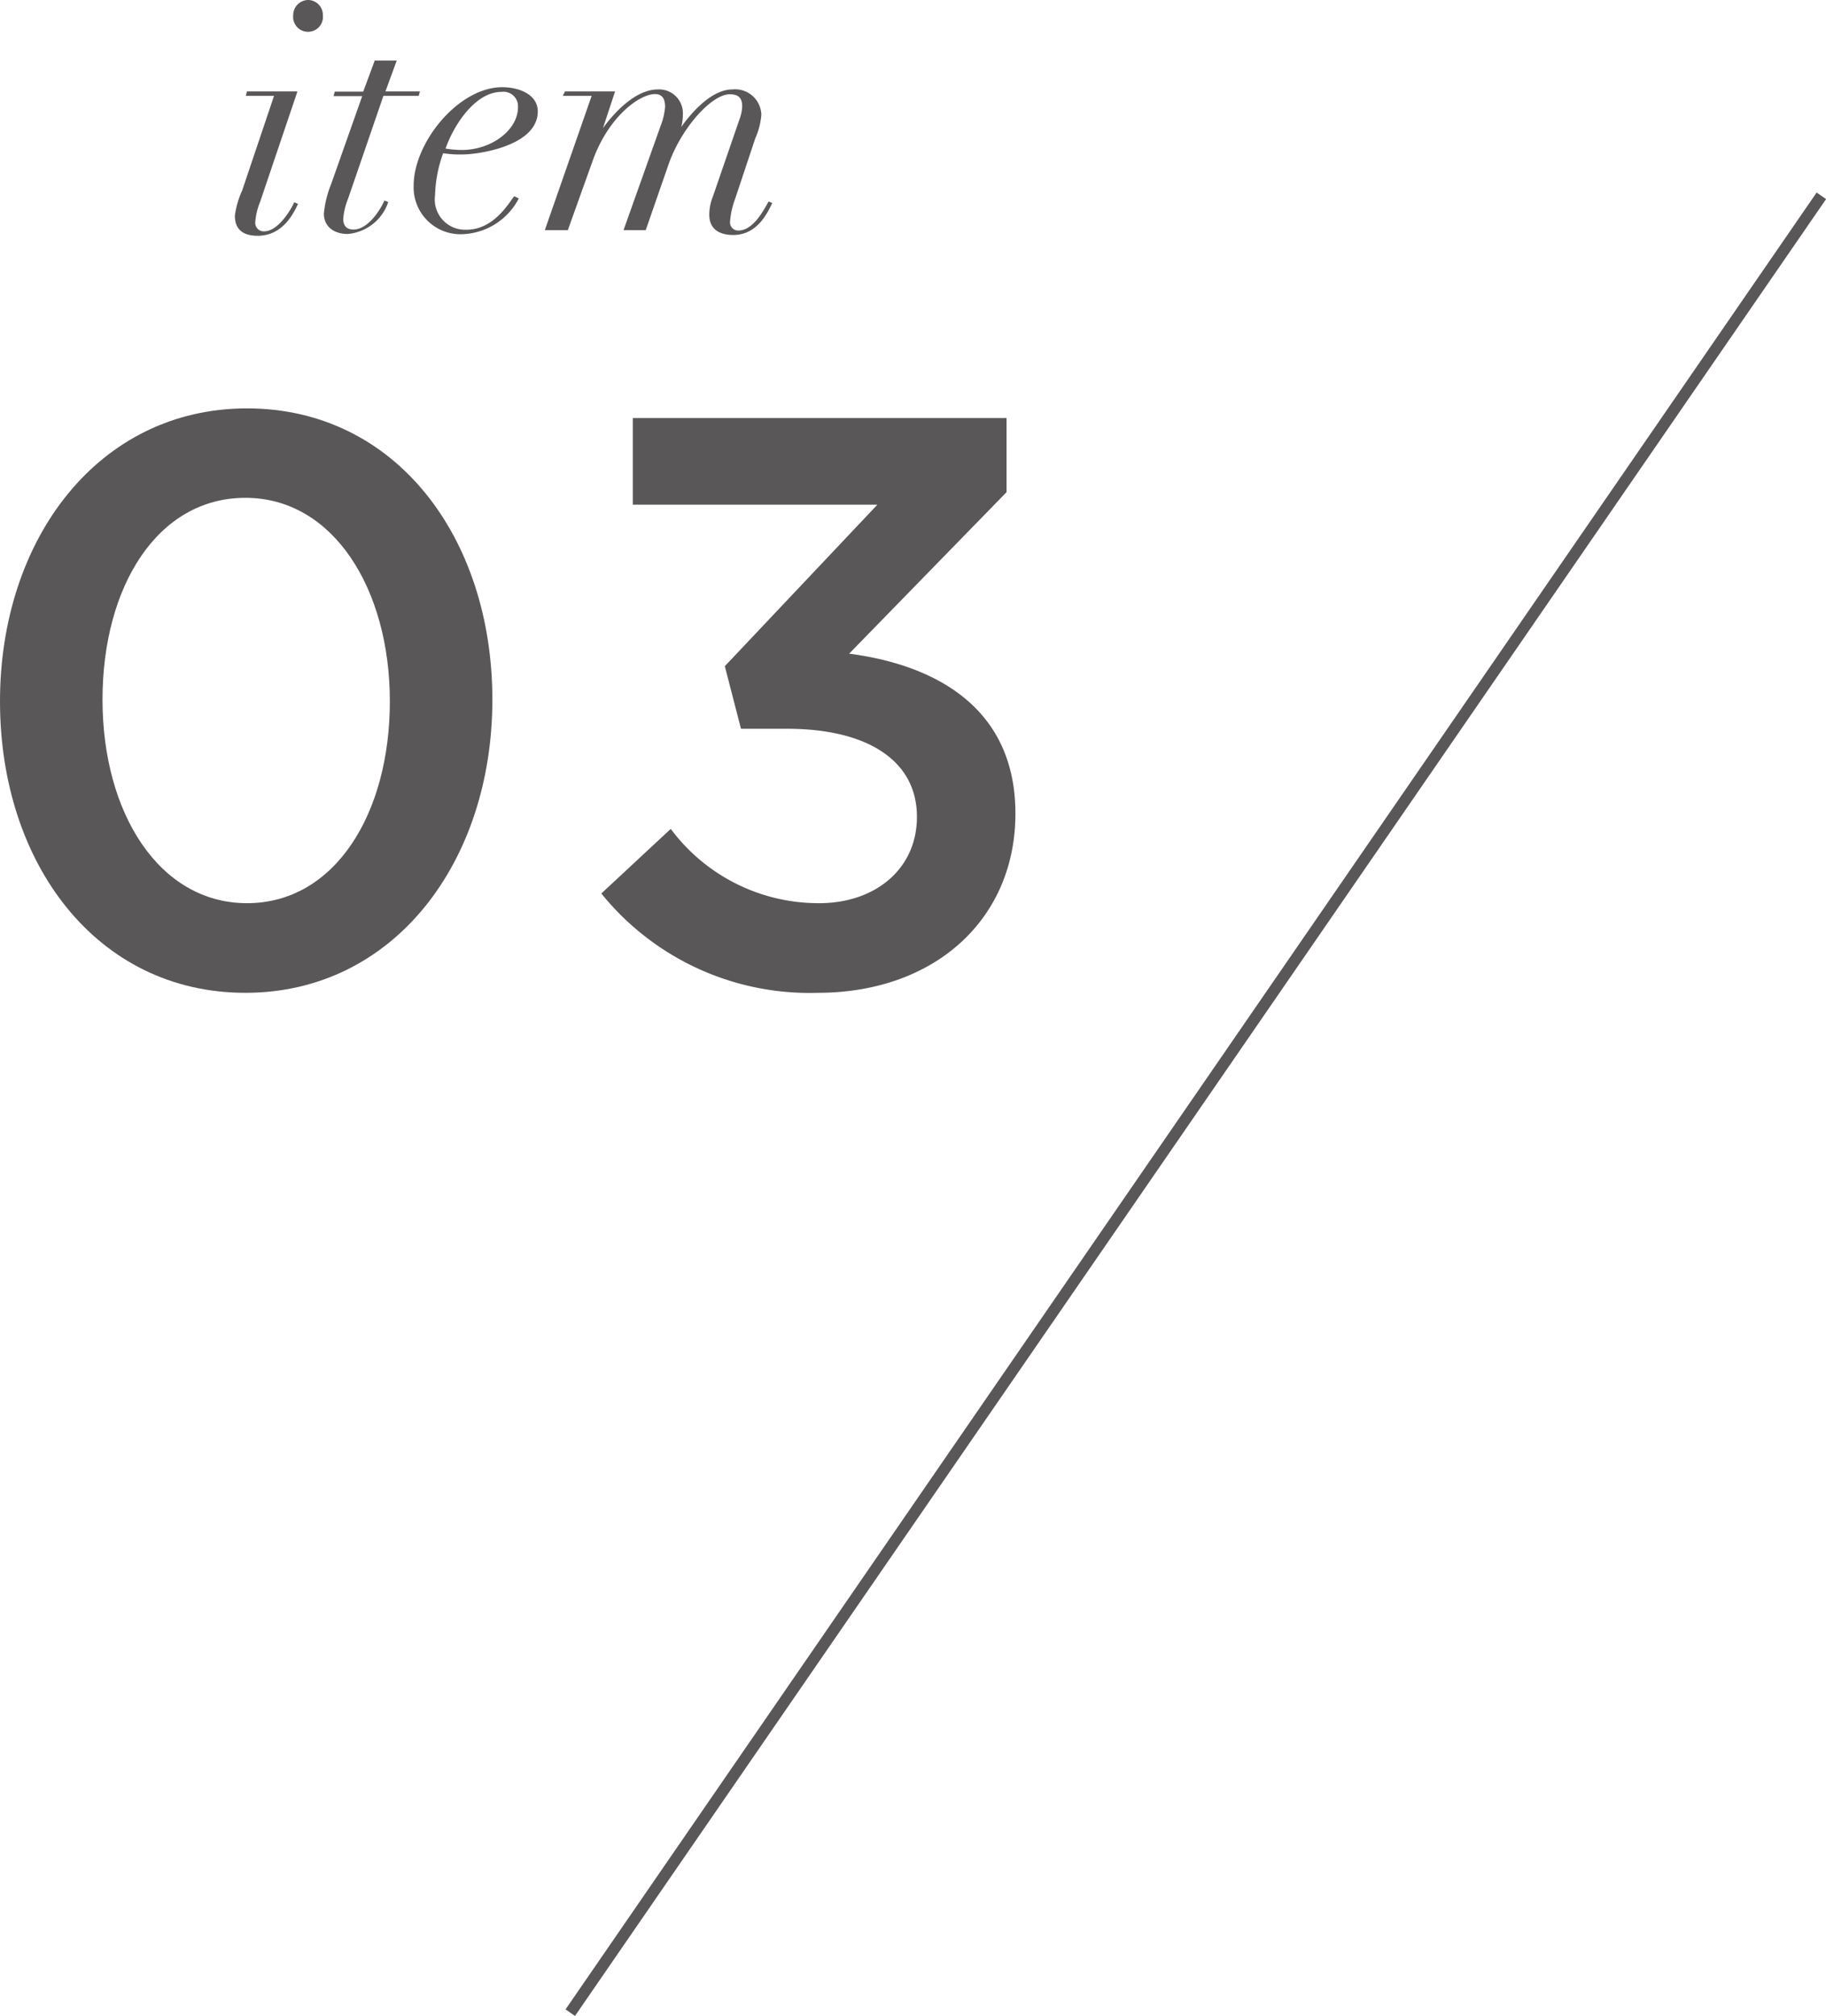
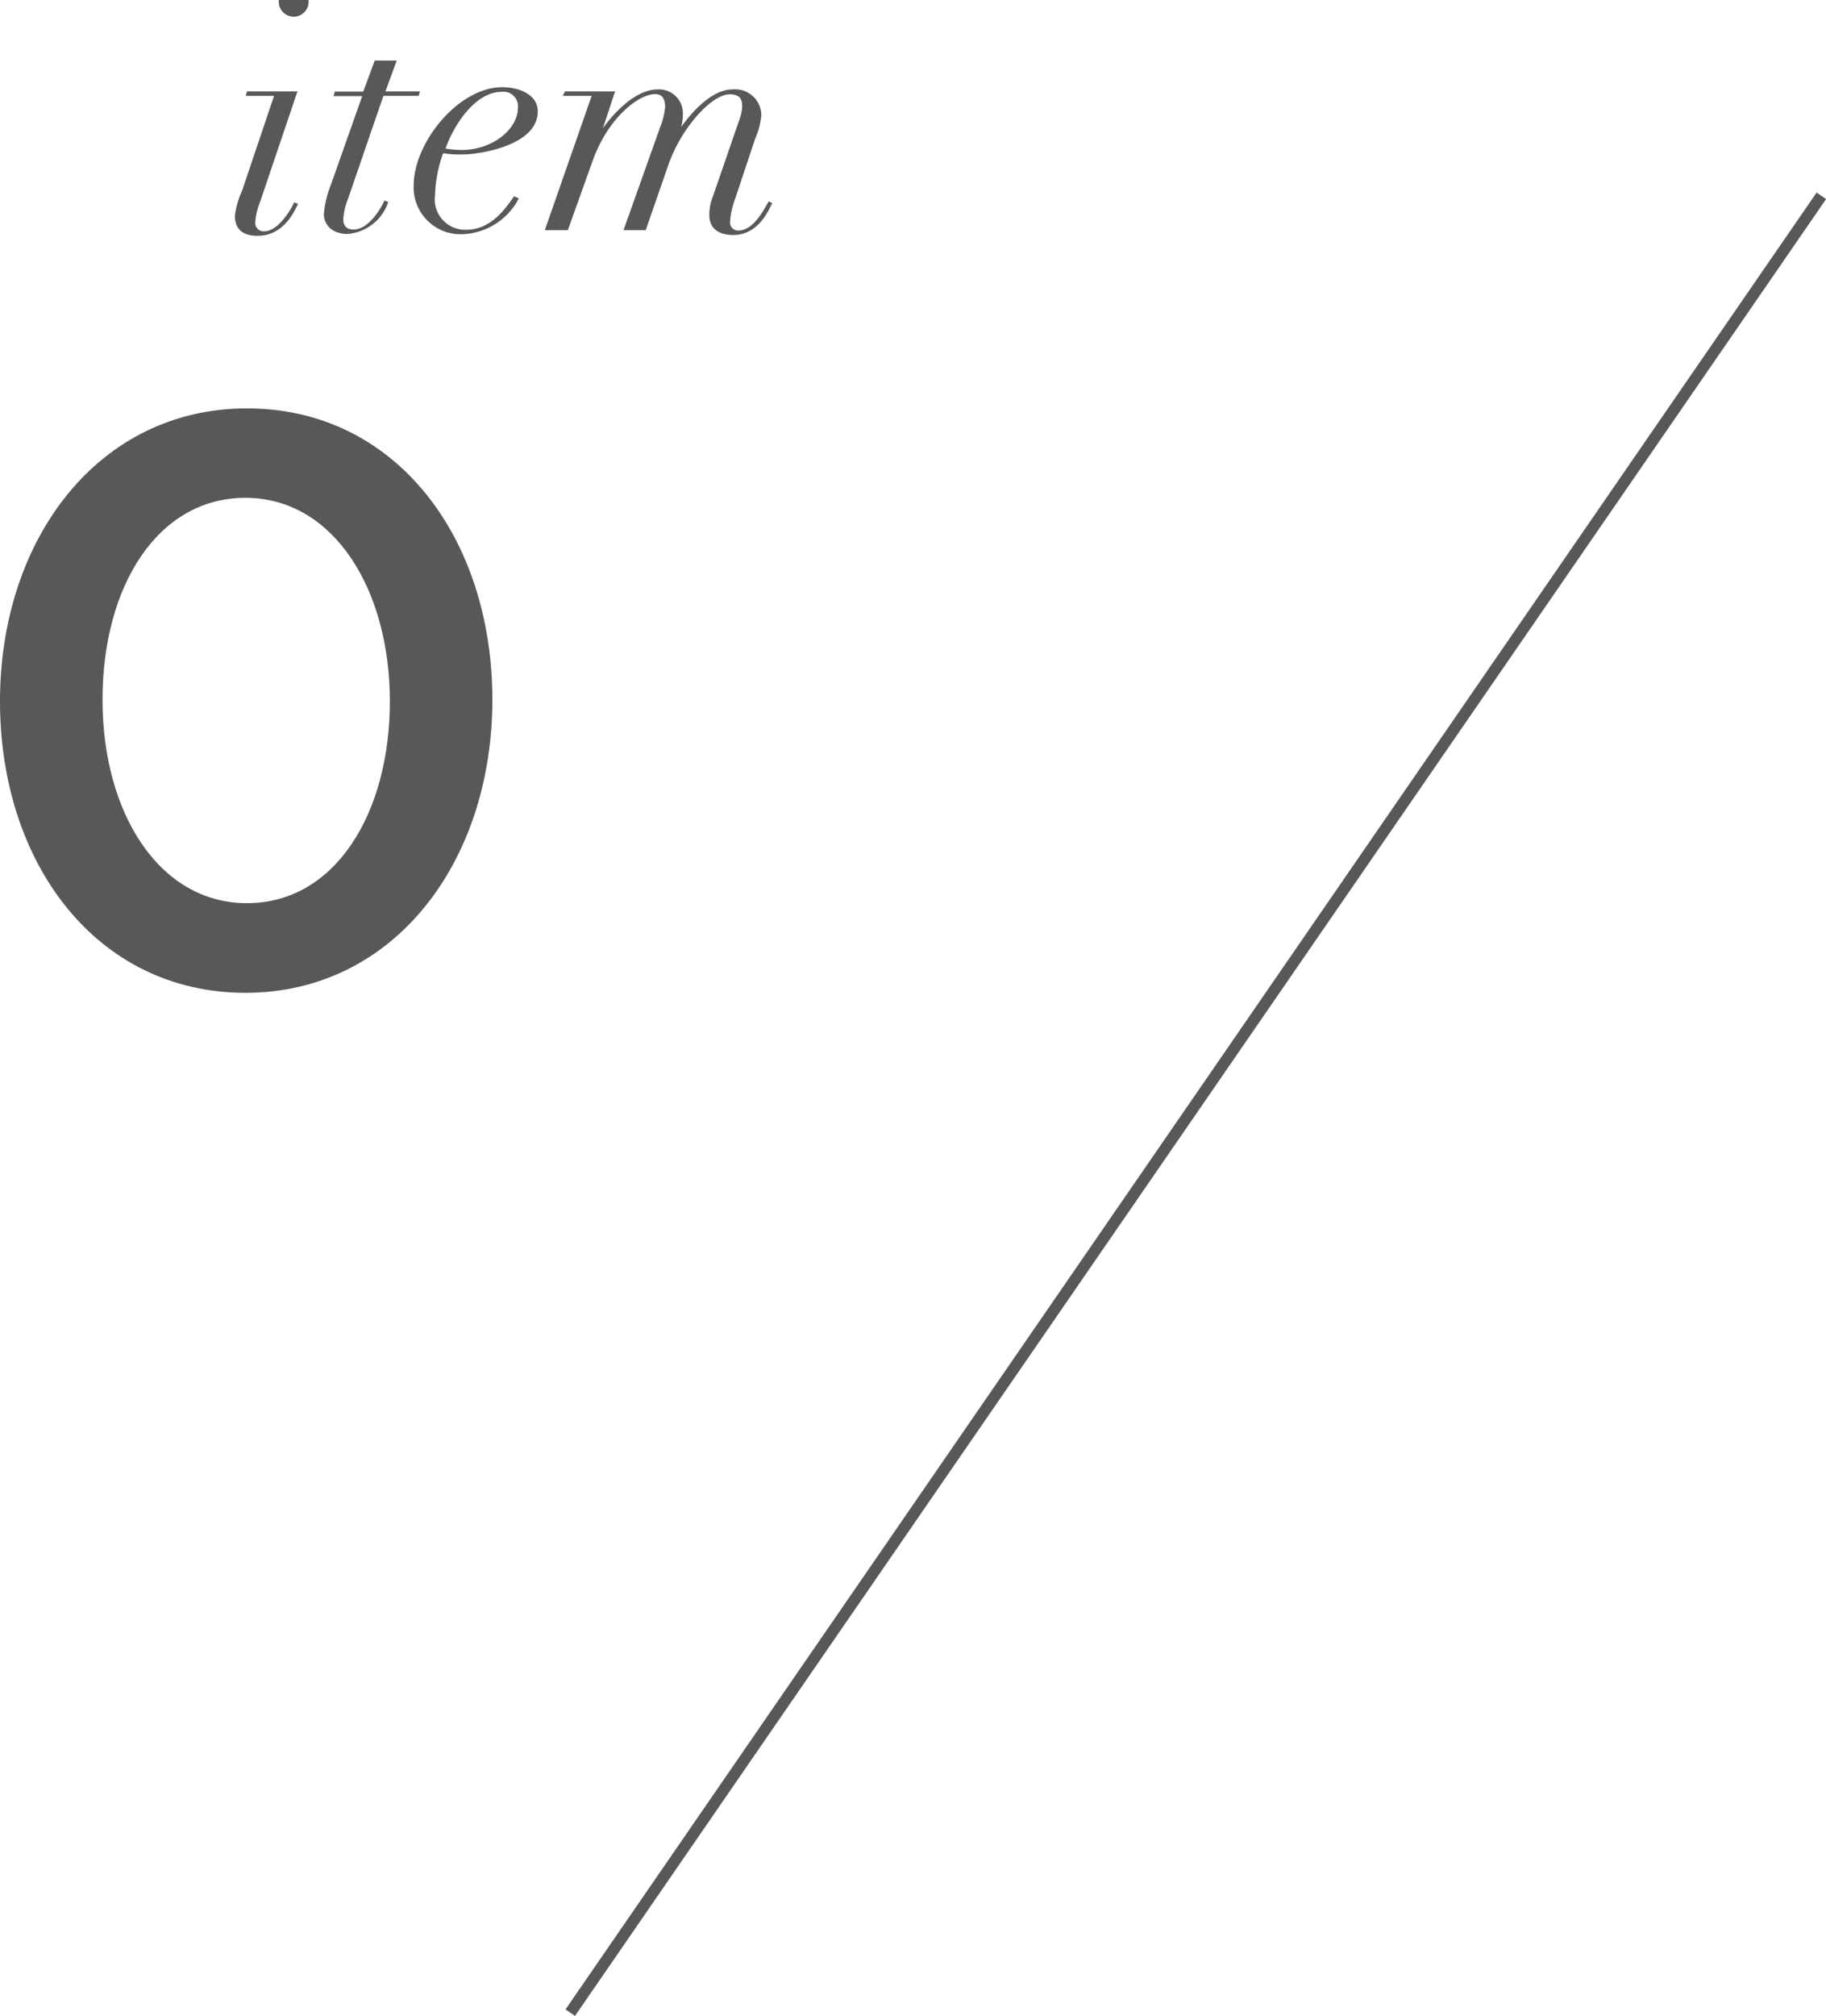
<svg xmlns="http://www.w3.org/2000/svg" viewBox="0 0 90.49 99.86">
  <defs>
    <style>.cls-1{fill:#595757;}.cls-2{fill:none;stroke:#595757;stroke-width:0.57px;}</style>
  </defs>
  <g id="レイヤー_2" data-name="レイヤー 2">
    <g id="TEX">
      <path class="cls-1" d="M12.16,49.18C4.8,49.18,0,42.78,0,34.74S4.88,20.23,12.24,20.23,24.4,26.62,24.4,34.66,19.52,49.18,12.16,49.18Zm0-24.52c-4.36,0-7.08,4.4-7.08,10s2.8,10.08,7.16,10.08,7.08-4.44,7.08-10S16.52,24.66,12.16,24.66Z" />
-       <path class="cls-1" d="M31.36,25V20.71H49.88v3.67l-7.8,8c4.28.56,8.24,2.68,8.24,7.92s-4,8.88-9.8,8.88A13.27,13.27,0,0,1,29.8,44.26l3.44-3.2a9.13,9.13,0,0,0,7.36,3.68c2.76,0,4.84-1.68,4.84-4.28,0-2.8-2.48-4.36-6.44-4.36H36.72L35.92,33l7.56-8Z" />
-       <path class="cls-1" d="M13.58,4.75h-1.4l.06-.22h2.5L12.89,10a3.3,3.3,0,0,0-.24,1,.42.42,0,0,0,.44.46c.69,0,1.33-1.07,1.49-1.44l.19.08c-.17.34-.69,1.58-2,1.58-.69,0-1.13-.28-1.13-1A4.35,4.35,0,0,1,12,9.44ZM15.29,0A.74.74,0,0,1,16,.75a.74.74,0,1,1-1.47,0A.75.75,0,0,1,15.29,0Z" />
+       <path class="cls-1" d="M13.58,4.75h-1.4l.06-.22h2.5L12.89,10a3.3,3.3,0,0,0-.24,1,.42.42,0,0,0,.44.46c.69,0,1.33-1.07,1.49-1.44l.19.08c-.17.34-.69,1.58-2,1.58-.69,0-1.13-.28-1.13-1A4.35,4.35,0,0,1,12,9.44ZM15.29,0a.74.74,0,1,1-1.47,0A.75.75,0,0,1,15.29,0Z" />
      <path class="cls-1" d="M18.57,3h1.09L19.1,4.53h1.71l-.06.22H19L17.25,9.84a3.31,3.31,0,0,0-.24,1c0,.32.14.53.51.53.75,0,1.38-1.07,1.53-1.44l.19.08a2.33,2.33,0,0,1-2,1.58c-.8,0-1.19-.46-1.19-1a5.17,5.17,0,0,1,.36-1.47l1.54-4.36H16.53l.06-.22H18Z" />
      <path class="cls-1" d="M25.71,9.83a3.28,3.28,0,0,1-2.77,1.77A2.32,2.32,0,0,1,20.5,9.19c0-2.13,2.22-4.87,4.39-4.87.85,0,1.76.37,1.76,1.2,0,1.73-3,2.13-3.69,2.13a5.41,5.41,0,0,1-1-.06,6.57,6.57,0,0,0-.4,2.08,1.5,1.5,0,0,0,1.55,1.71c1.32,0,2.05-1.23,2.37-1.66Zm-.85-5.28c-1.34,0-2.4,1.71-2.78,2.81a5.29,5.29,0,0,0,.8.07c1.49,0,2.79-1,2.79-2.12A.72.72,0,0,0,24.86,4.55Z" />
      <path class="cls-1" d="M29.32,4.75H27.89L28,4.53h2.48l-.6,1.82h0c.52-.73,1.6-1.92,2.72-1.92a1.18,1.18,0,0,1,1.24,1.25,2.37,2.37,0,0,1-.08.61h0c.44-.62,1.46-1.86,2.54-1.86a1.3,1.3,0,0,1,1.43,1.25,3.54,3.54,0,0,1-.3,1.17l-1,3a4,4,0,0,0-.25,1.12.4.4,0,0,0,.41.45c.74,0,1.25-1,1.5-1.44l.18.08c-.21.42-.71,1.58-1.93,1.58-.68,0-1.19-.28-1.19-1a2.44,2.44,0,0,1,.18-.91l1.32-3.83a2,2,0,0,0,.13-.64c0-.35-.13-.59-.62-.59-.86,0-2.33,1.57-3,3.39L32,11.4h-1.1l1.84-5.17a3.36,3.36,0,0,0,.22-.93c0-.39-.13-.64-.5-.64-.77,0-2.34,1.13-3.12,3.39L28.14,11.4H27Z" />
      <line class="cls-2" x1="90.26" y1="9.7" x2="28.26" y2="99.7" />
    </g>
  </g>
</svg>